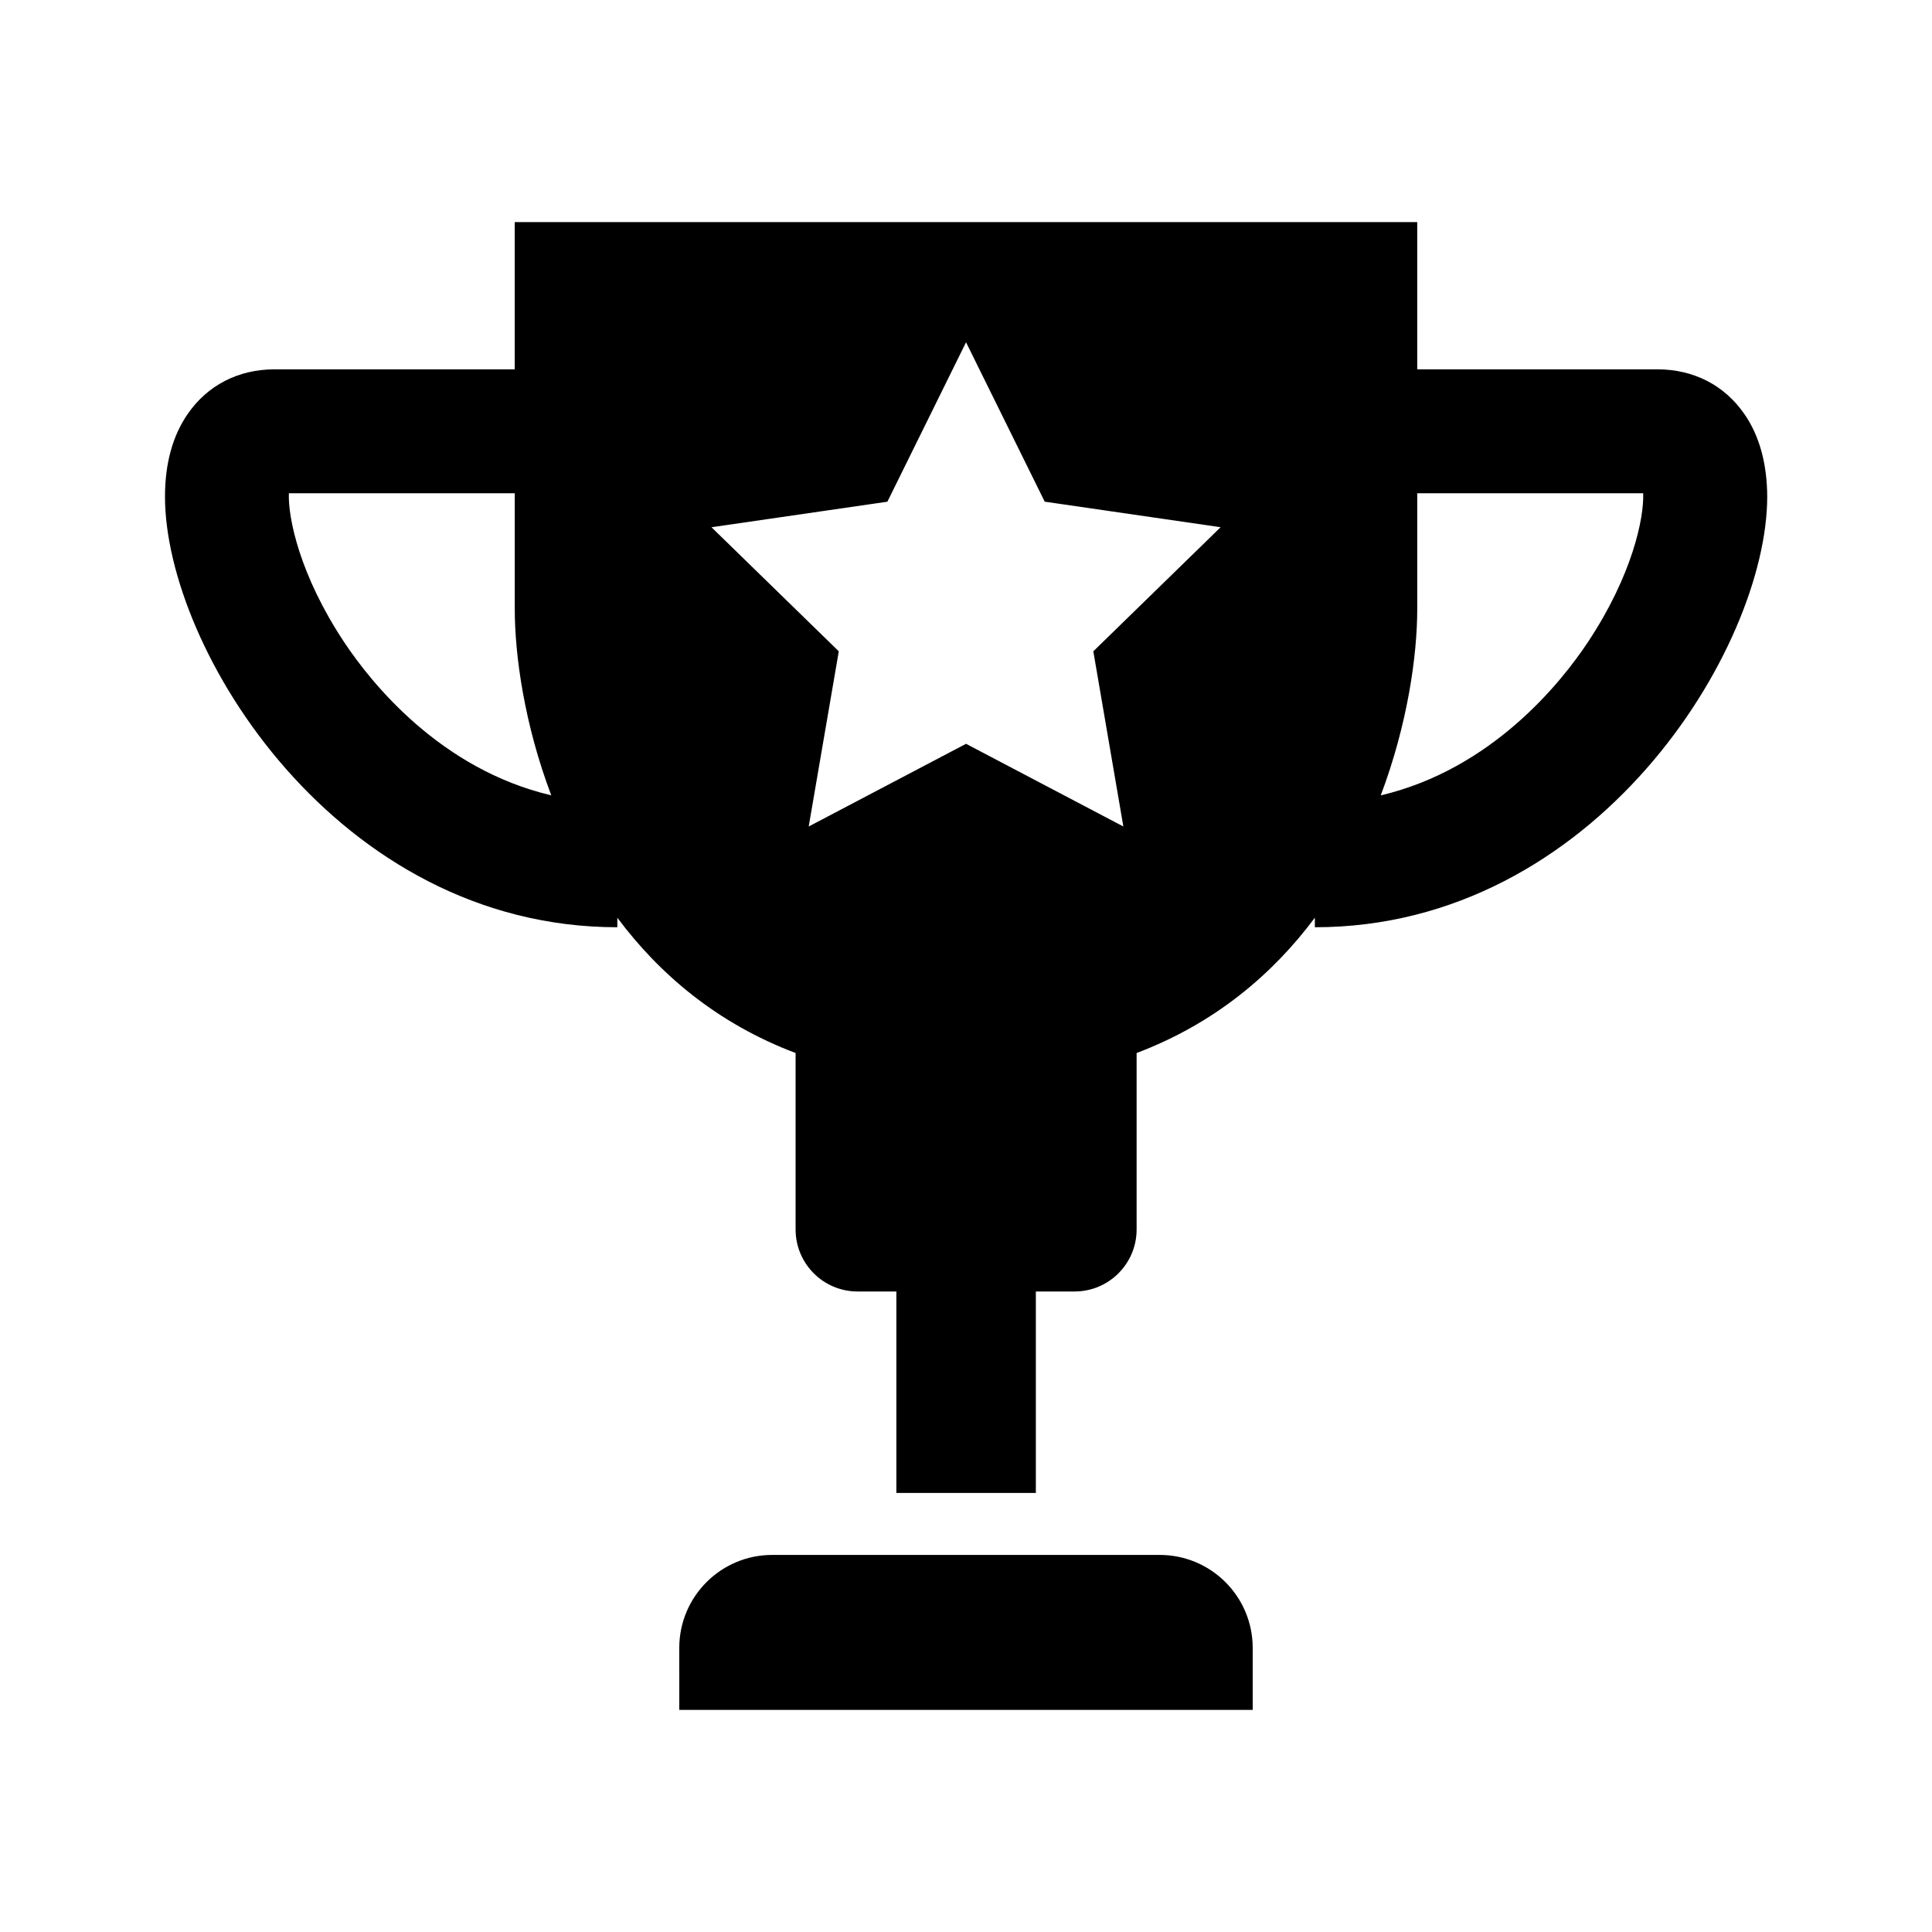
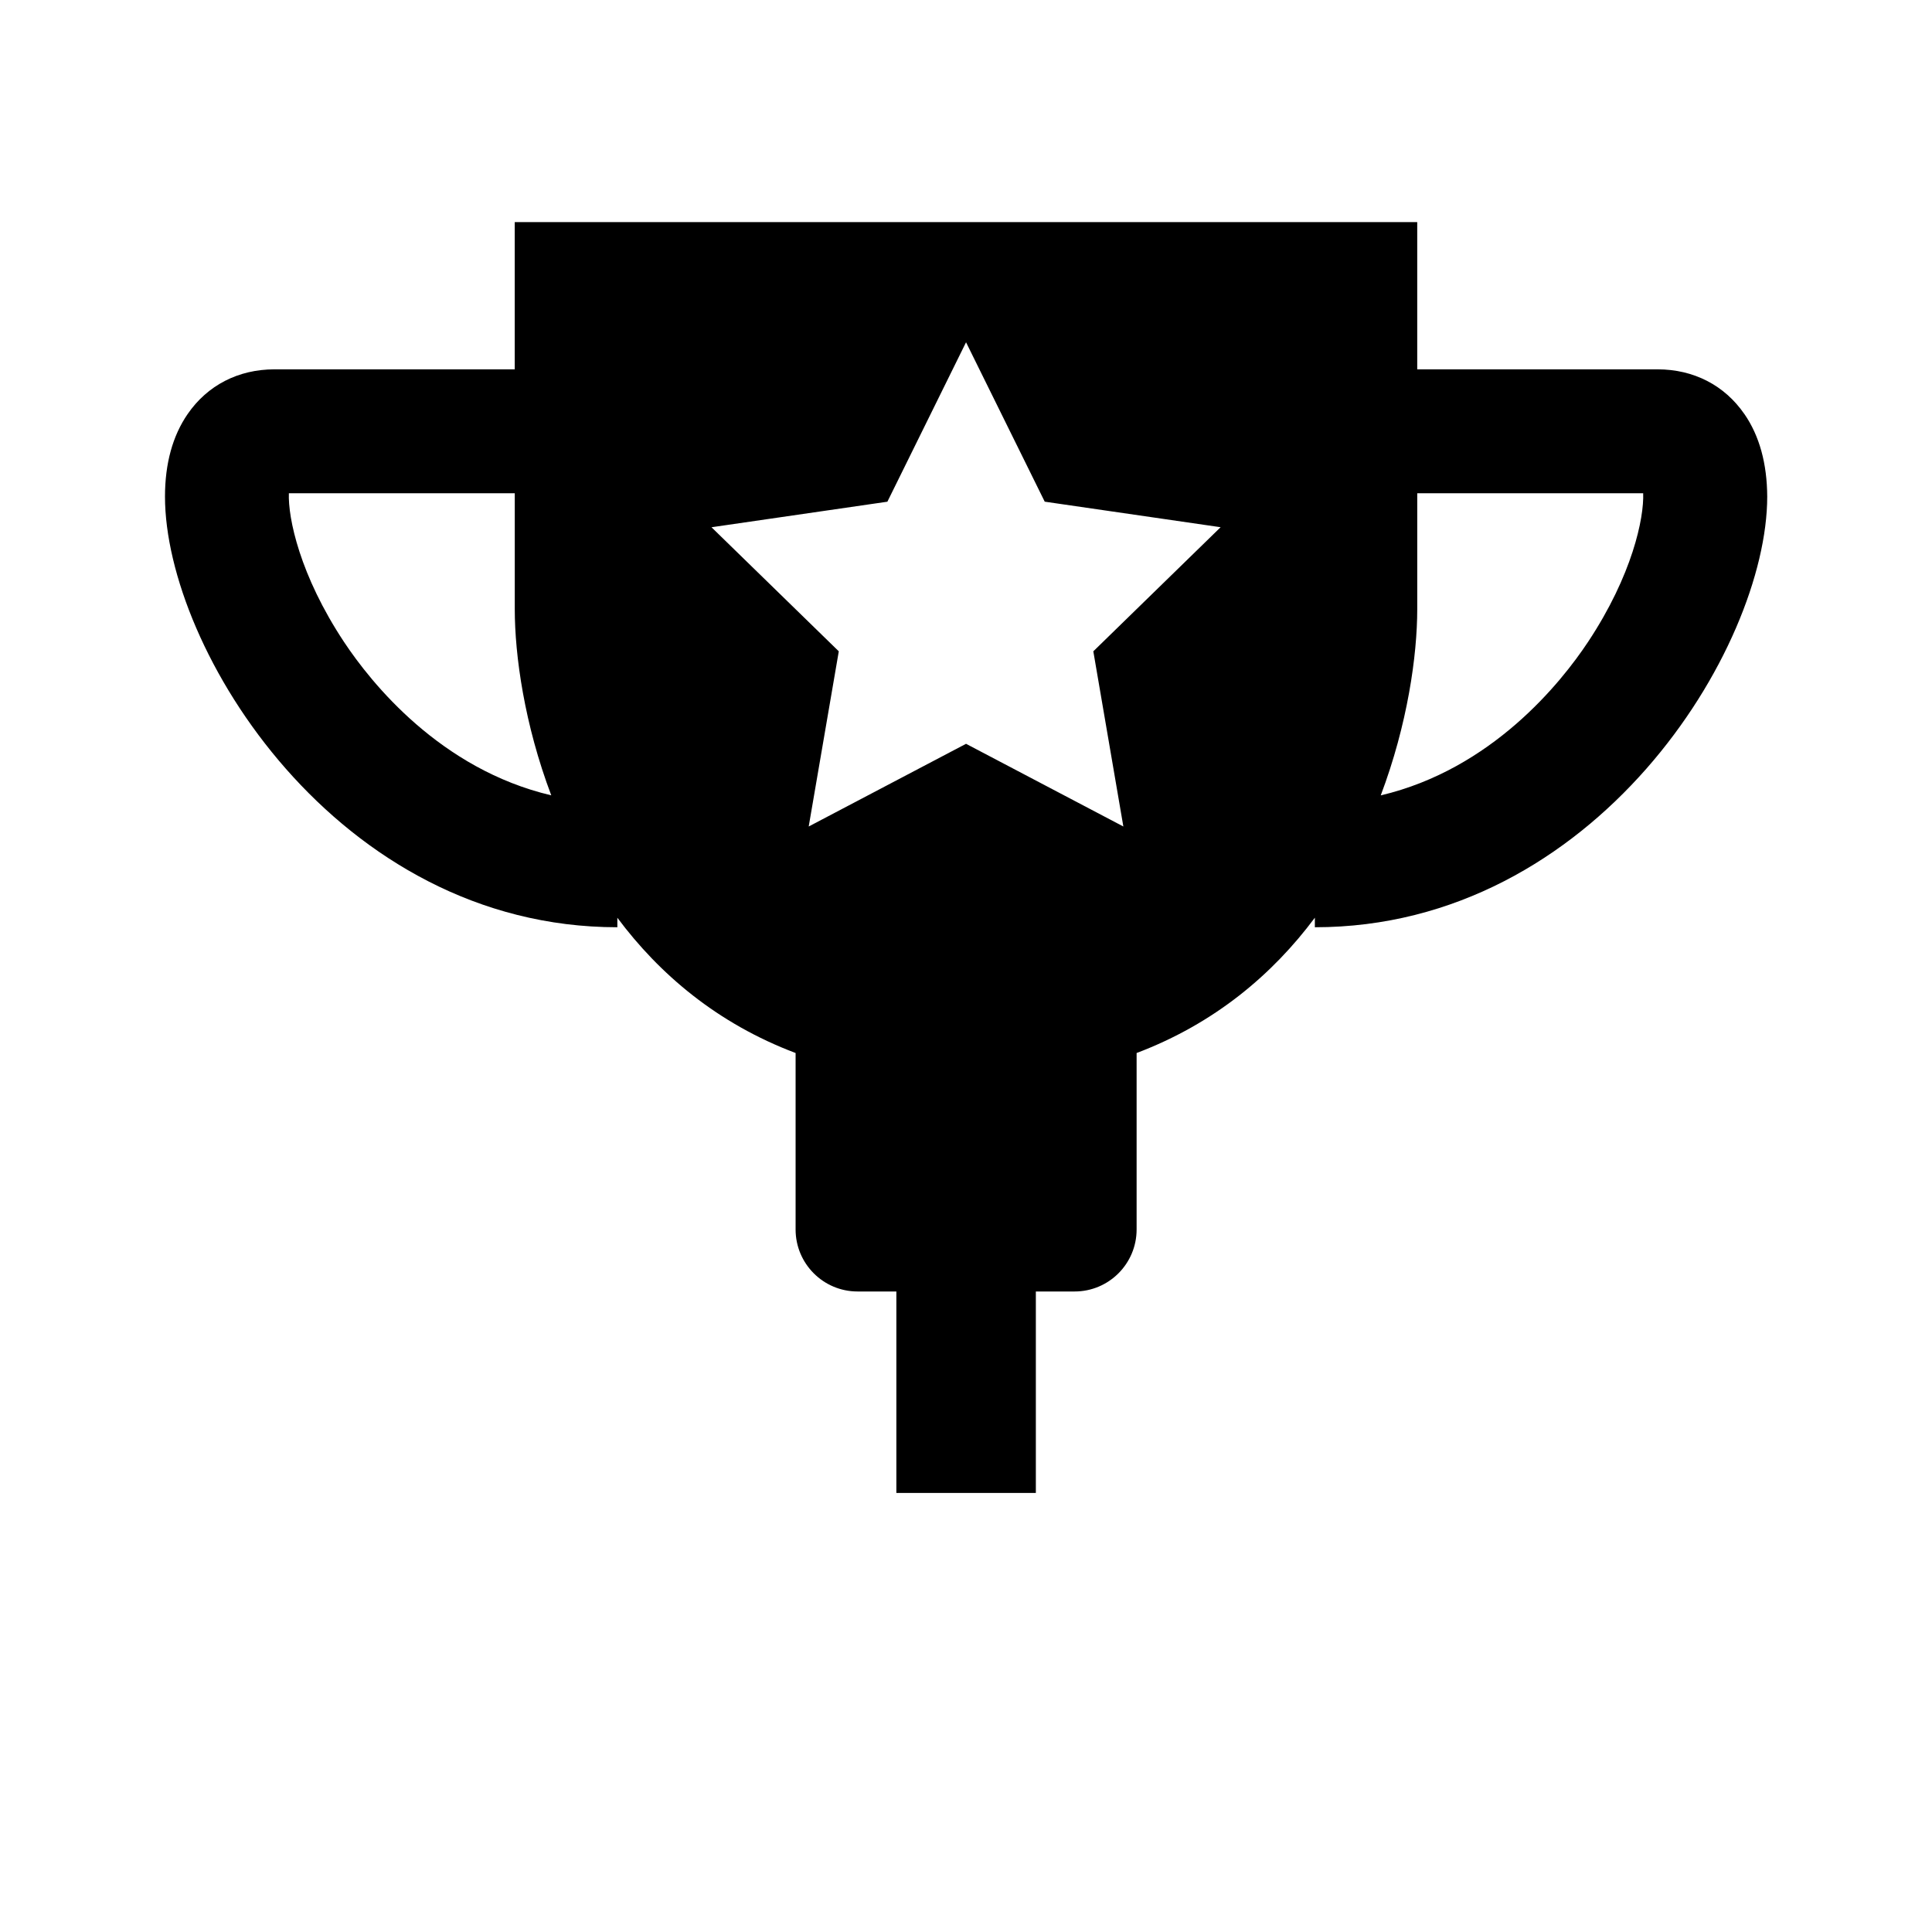
<svg xmlns="http://www.w3.org/2000/svg" fill="#000000" width="800px" height="800px" version="1.1" viewBox="144 144 512 512">
  <g>
-     <path d="m451.34 556.07h-102.68c-13.613 0-24.645 11.027-24.645 24.645l0.004 16.426h151.96v-16.43c-0.004-13.613-11.043-24.641-24.645-24.641z" />
    <path d="m606.28 253.73c-5.269-7.644-13.449-11.852-23.031-11.852h-63.668v-39.023h-239.17v39.023h-63.656c-9.582 0-17.766 4.207-23.031 11.852-3.977 5.773-6 13.133-6 21.871 0 40.238 45.52 114.13 119.88 114.13v-2.519c11.172 14.984 26.516 28.027 47.238 35.848v46.766c0 9.07 7.348 16.43 16.43 16.43h10.273v53.395h36.965v-53.395h10.273c9.078 0 16.43-7.359 16.43-16.43v-46.766c20.723-7.832 36.066-20.875 47.238-35.859v2.531c74.355 0 119.88-73.906 119.88-114.13-0.043-8.738-2.059-16.102-6.043-21.871zm-371.13 60.367c-11.695-17.668-14.84-32.801-14.598-39.375h59.867v30.699c0 12.301 2.562 30.559 9.672 49.352-29.434-6.918-47.758-29.832-54.941-40.676zm198.59 2.508 7.961 46.426-41.691-21.914-41.695 21.914 7.973-46.426-33.734-32.879 46.613-6.769 20.844-42.25 20.852 42.242 46.613 6.769zm131.12-2.508c-7.184 10.844-25.52 33.754-54.949 40.688 7.098-18.805 9.672-37.062 9.672-49.363v-30.699h59.875c0.254 6.574-2.891 21.711-14.598 39.375z" />
  </g>
</svg>